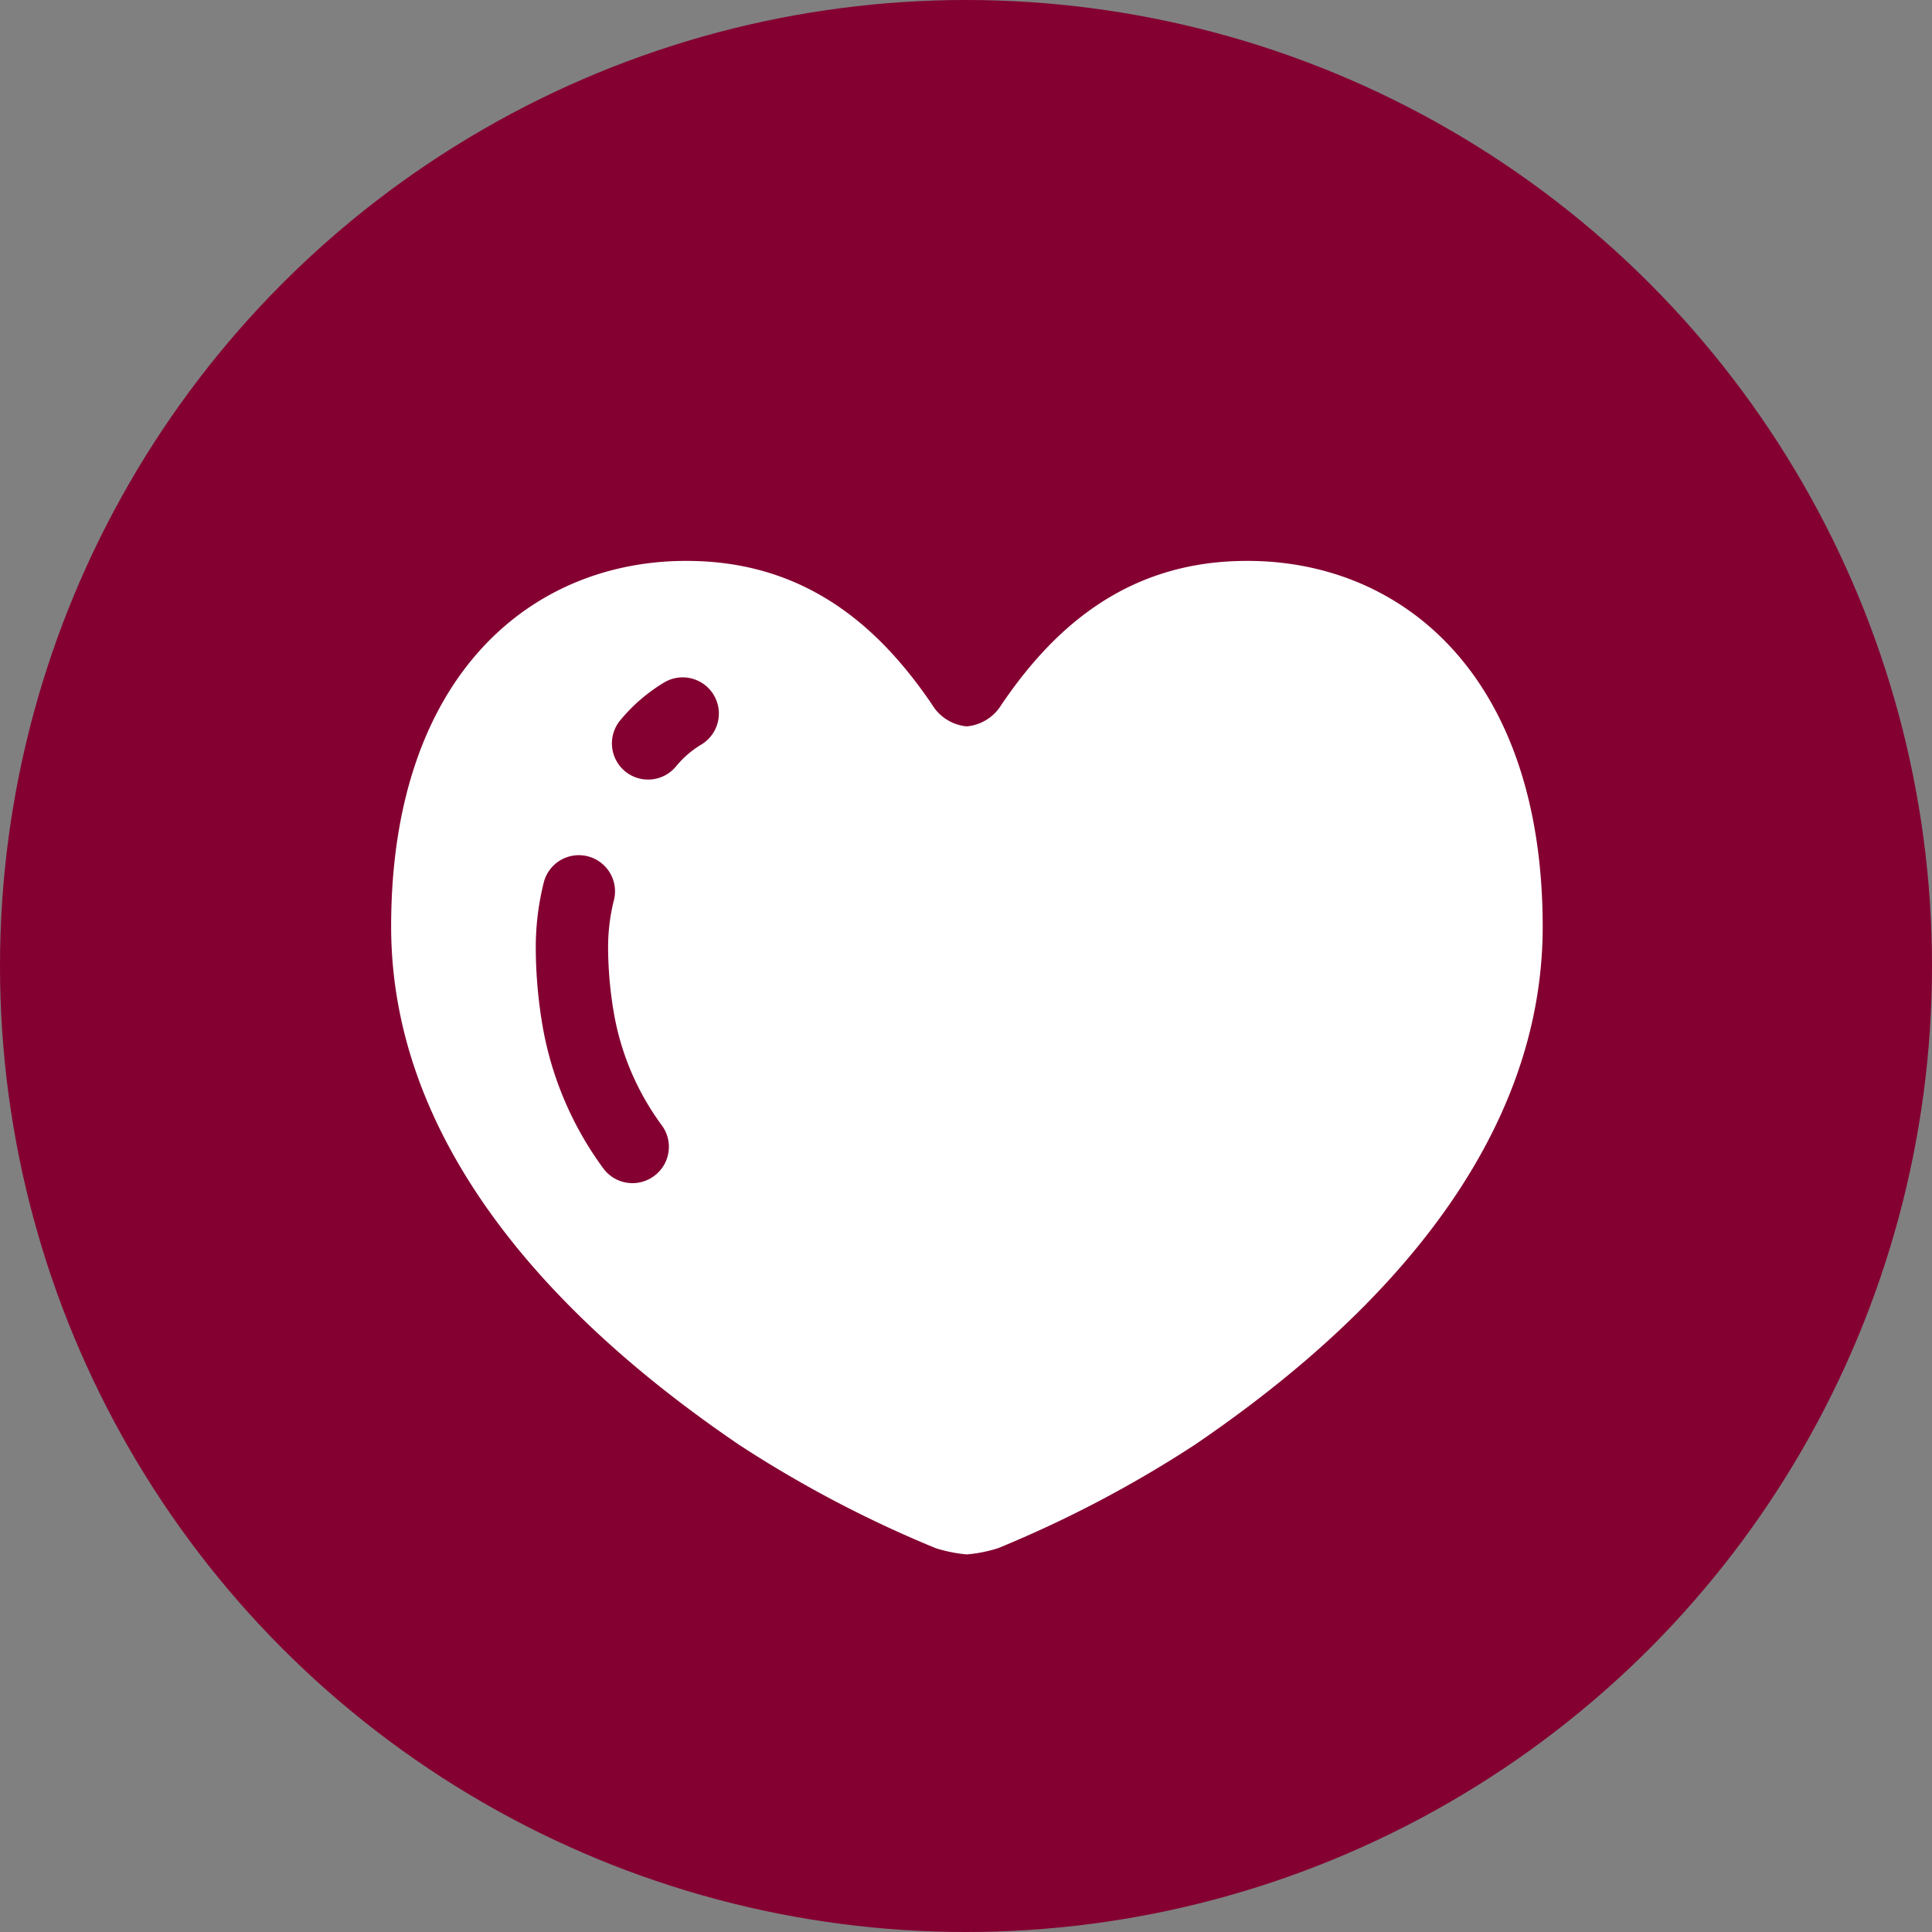
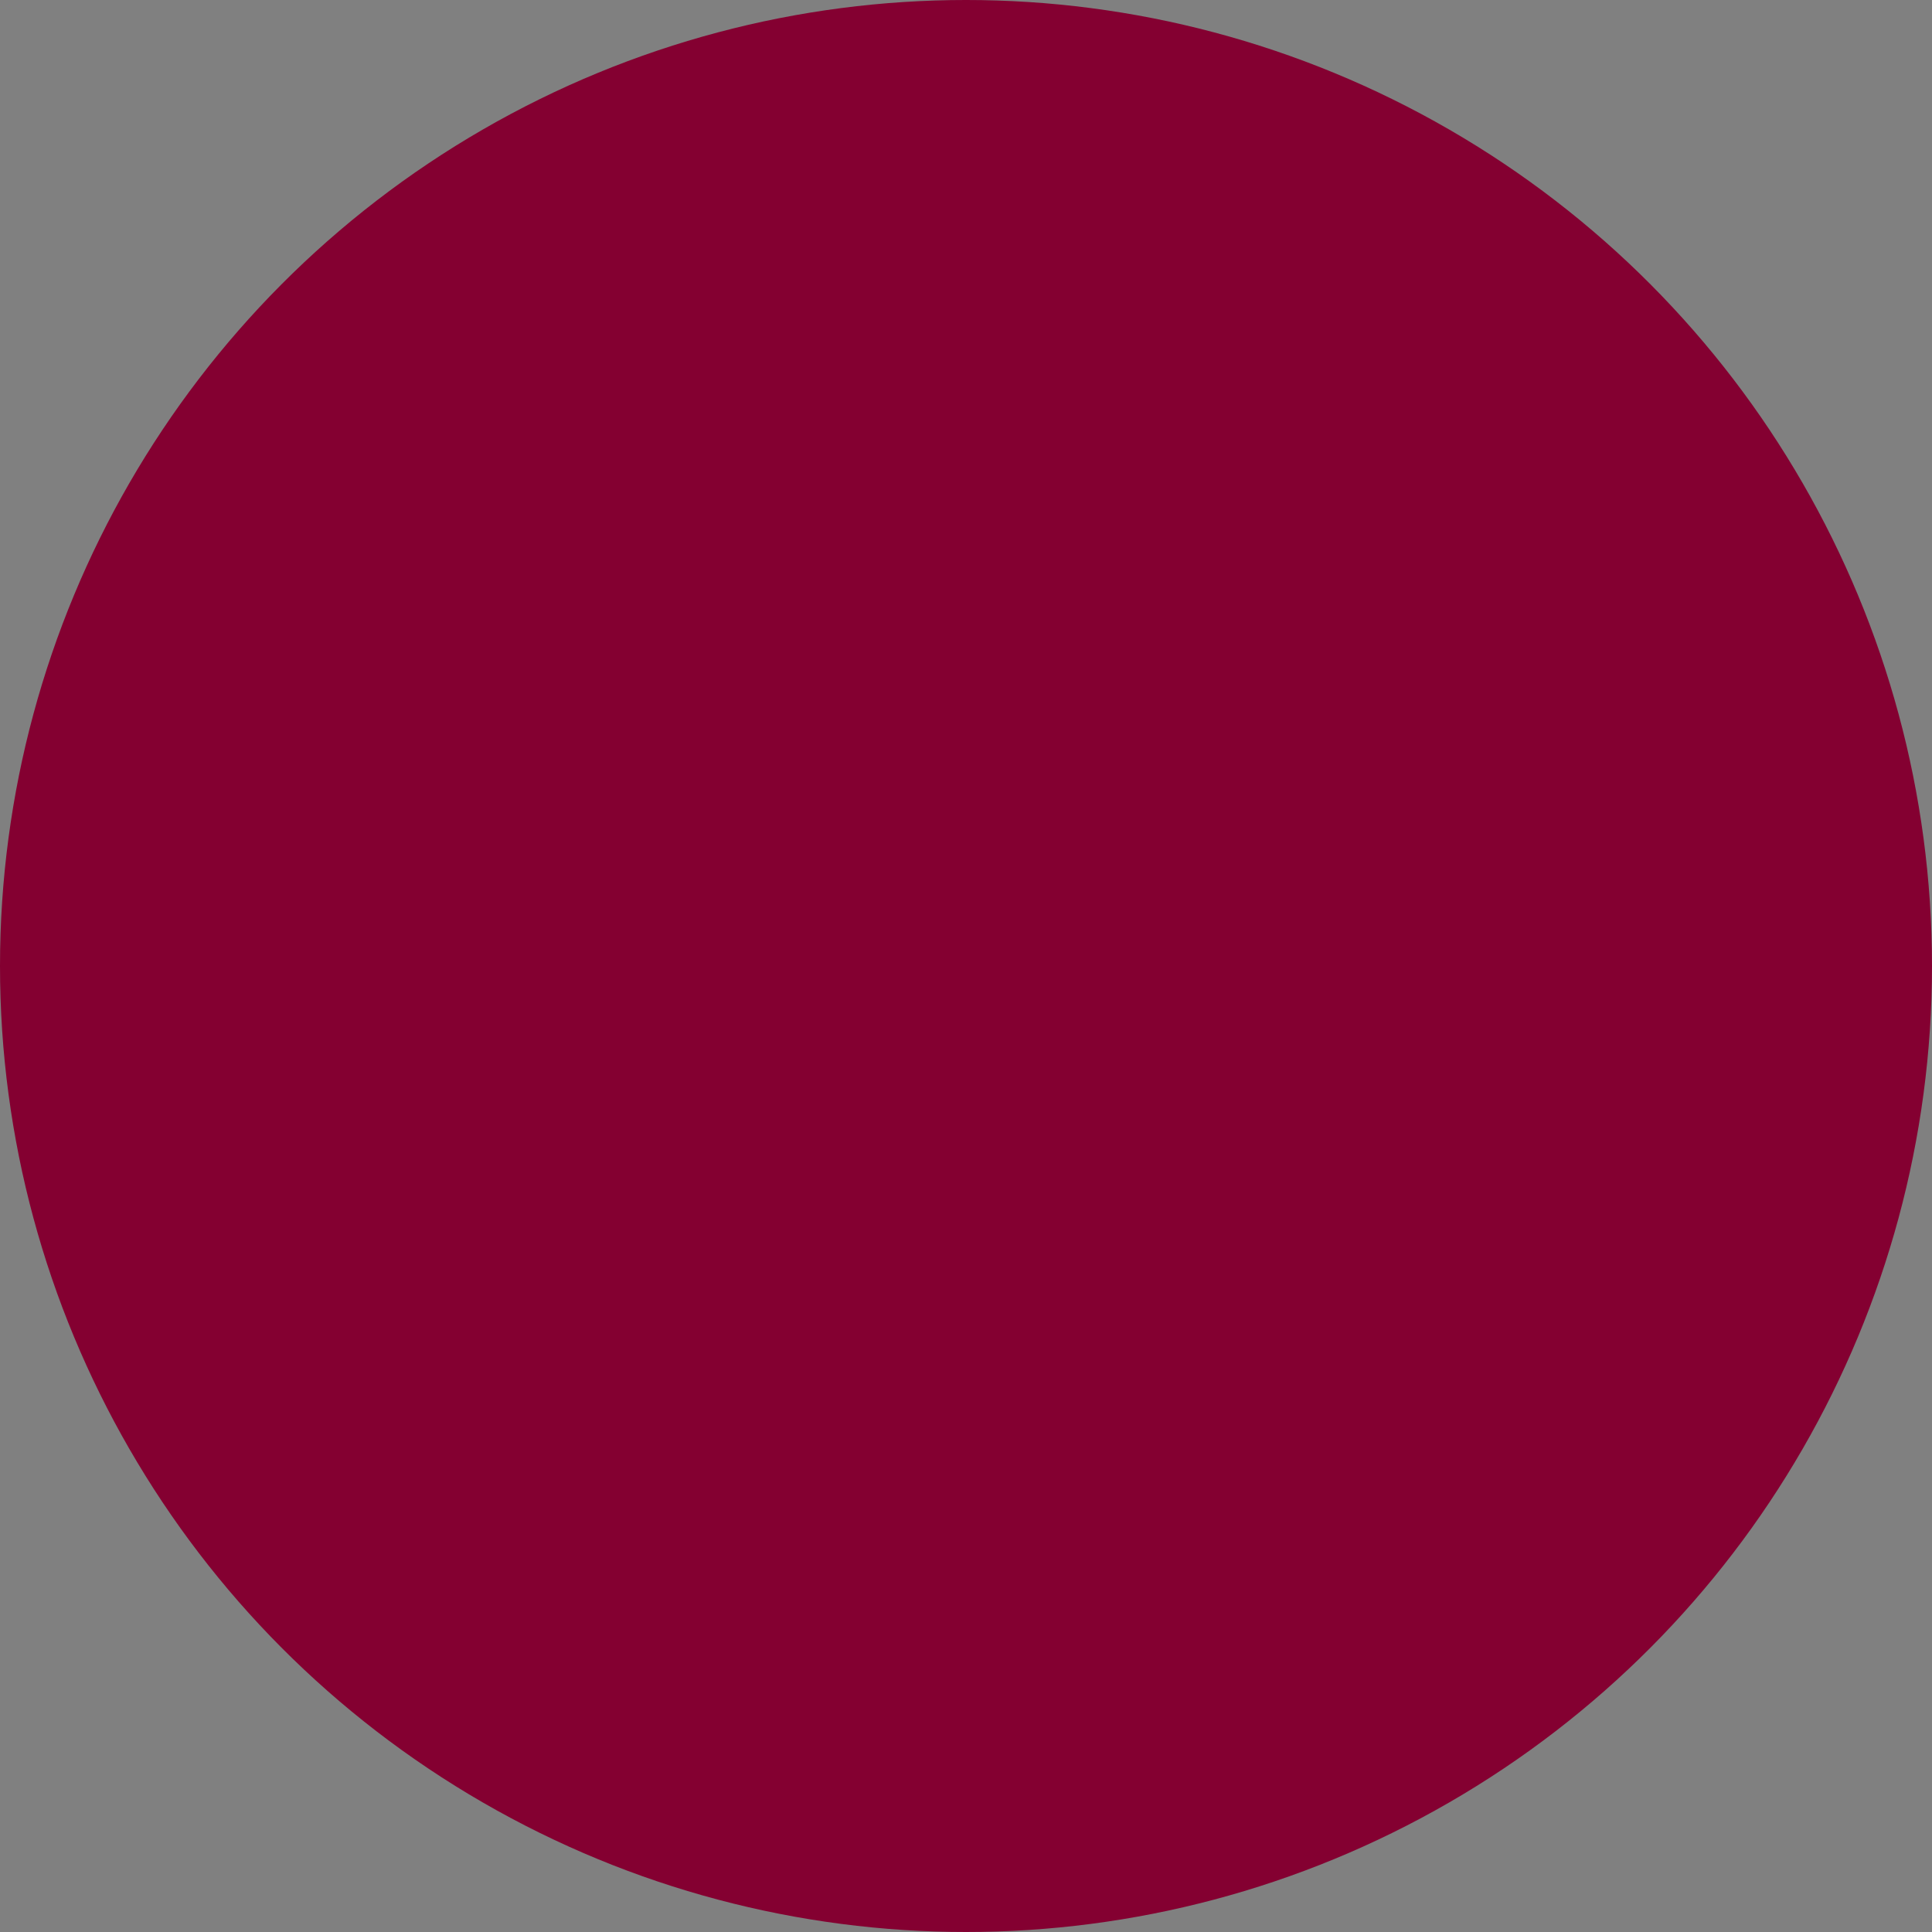
<svg xmlns="http://www.w3.org/2000/svg" width="62" height="62" viewBox="0 0 62 62">
  <rect x="0" y="0" width="62" height="62" fill="#808080" stroke="none" />
  <g id="グループ_498" data-name="グループ 498" transform="translate(7844.25 2627)">
    <g id="グループ_405" data-name="グループ 405" transform="translate(-7917.25 -2871)">
      <circle id="楕円形_19" data-name="楕円形 19" cx="31" cy="31" r="31" transform="translate(73 244)" fill="#840031" />
    </g>
    <g id="可愛いハートの無料アイコン1" transform="translate(-7831.698 -2644.117)">
-       <path id="パス_753" data-name="パス 753" d="M27.27,35.119c-3.864.071-6.15,2.356-7.682,4.608a1.452,1.452,0,0,1-1.115.7,1.45,1.45,0,0,1-1.114-.7c-1.532-2.251-3.818-4.537-7.683-4.608C4.606,35.015,0,38.706,0,46.851c0,8.03,6.9,13.728,11.163,16.629A37.8,37.8,0,0,0,17.477,66.8a4.664,4.664,0,0,0,1,.2,4.642,4.642,0,0,0,1-.2,37.822,37.822,0,0,0,6.314-3.319c4.259-2.9,11.164-8.6,11.164-16.629C36.948,38.706,32.341,35.015,27.27,35.119ZM8.422,54.868A1.162,1.162,0,0,1,6.8,54.6,10.844,10.844,0,0,1,4.87,50.1a15.135,15.135,0,0,1-.228-2.489,8.578,8.578,0,0,1,.252-2.158,1.161,1.161,0,1,1,2.246.587,6.251,6.251,0,0,0-.177,1.571,12.691,12.691,0,0,0,.2,2.1,8.515,8.515,0,0,0,1.533,3.533A1.161,1.161,0,0,1,8.422,54.868ZM9.994,40.987a3.136,3.136,0,0,0-.832.7,1.161,1.161,0,1,1-1.8-1.466A5.481,5.481,0,0,1,8.793,39a1.161,1.161,0,0,1,1.2,1.986Z" fill="#fff" />
-     </g>
+       </g>
  </g>
</svg>